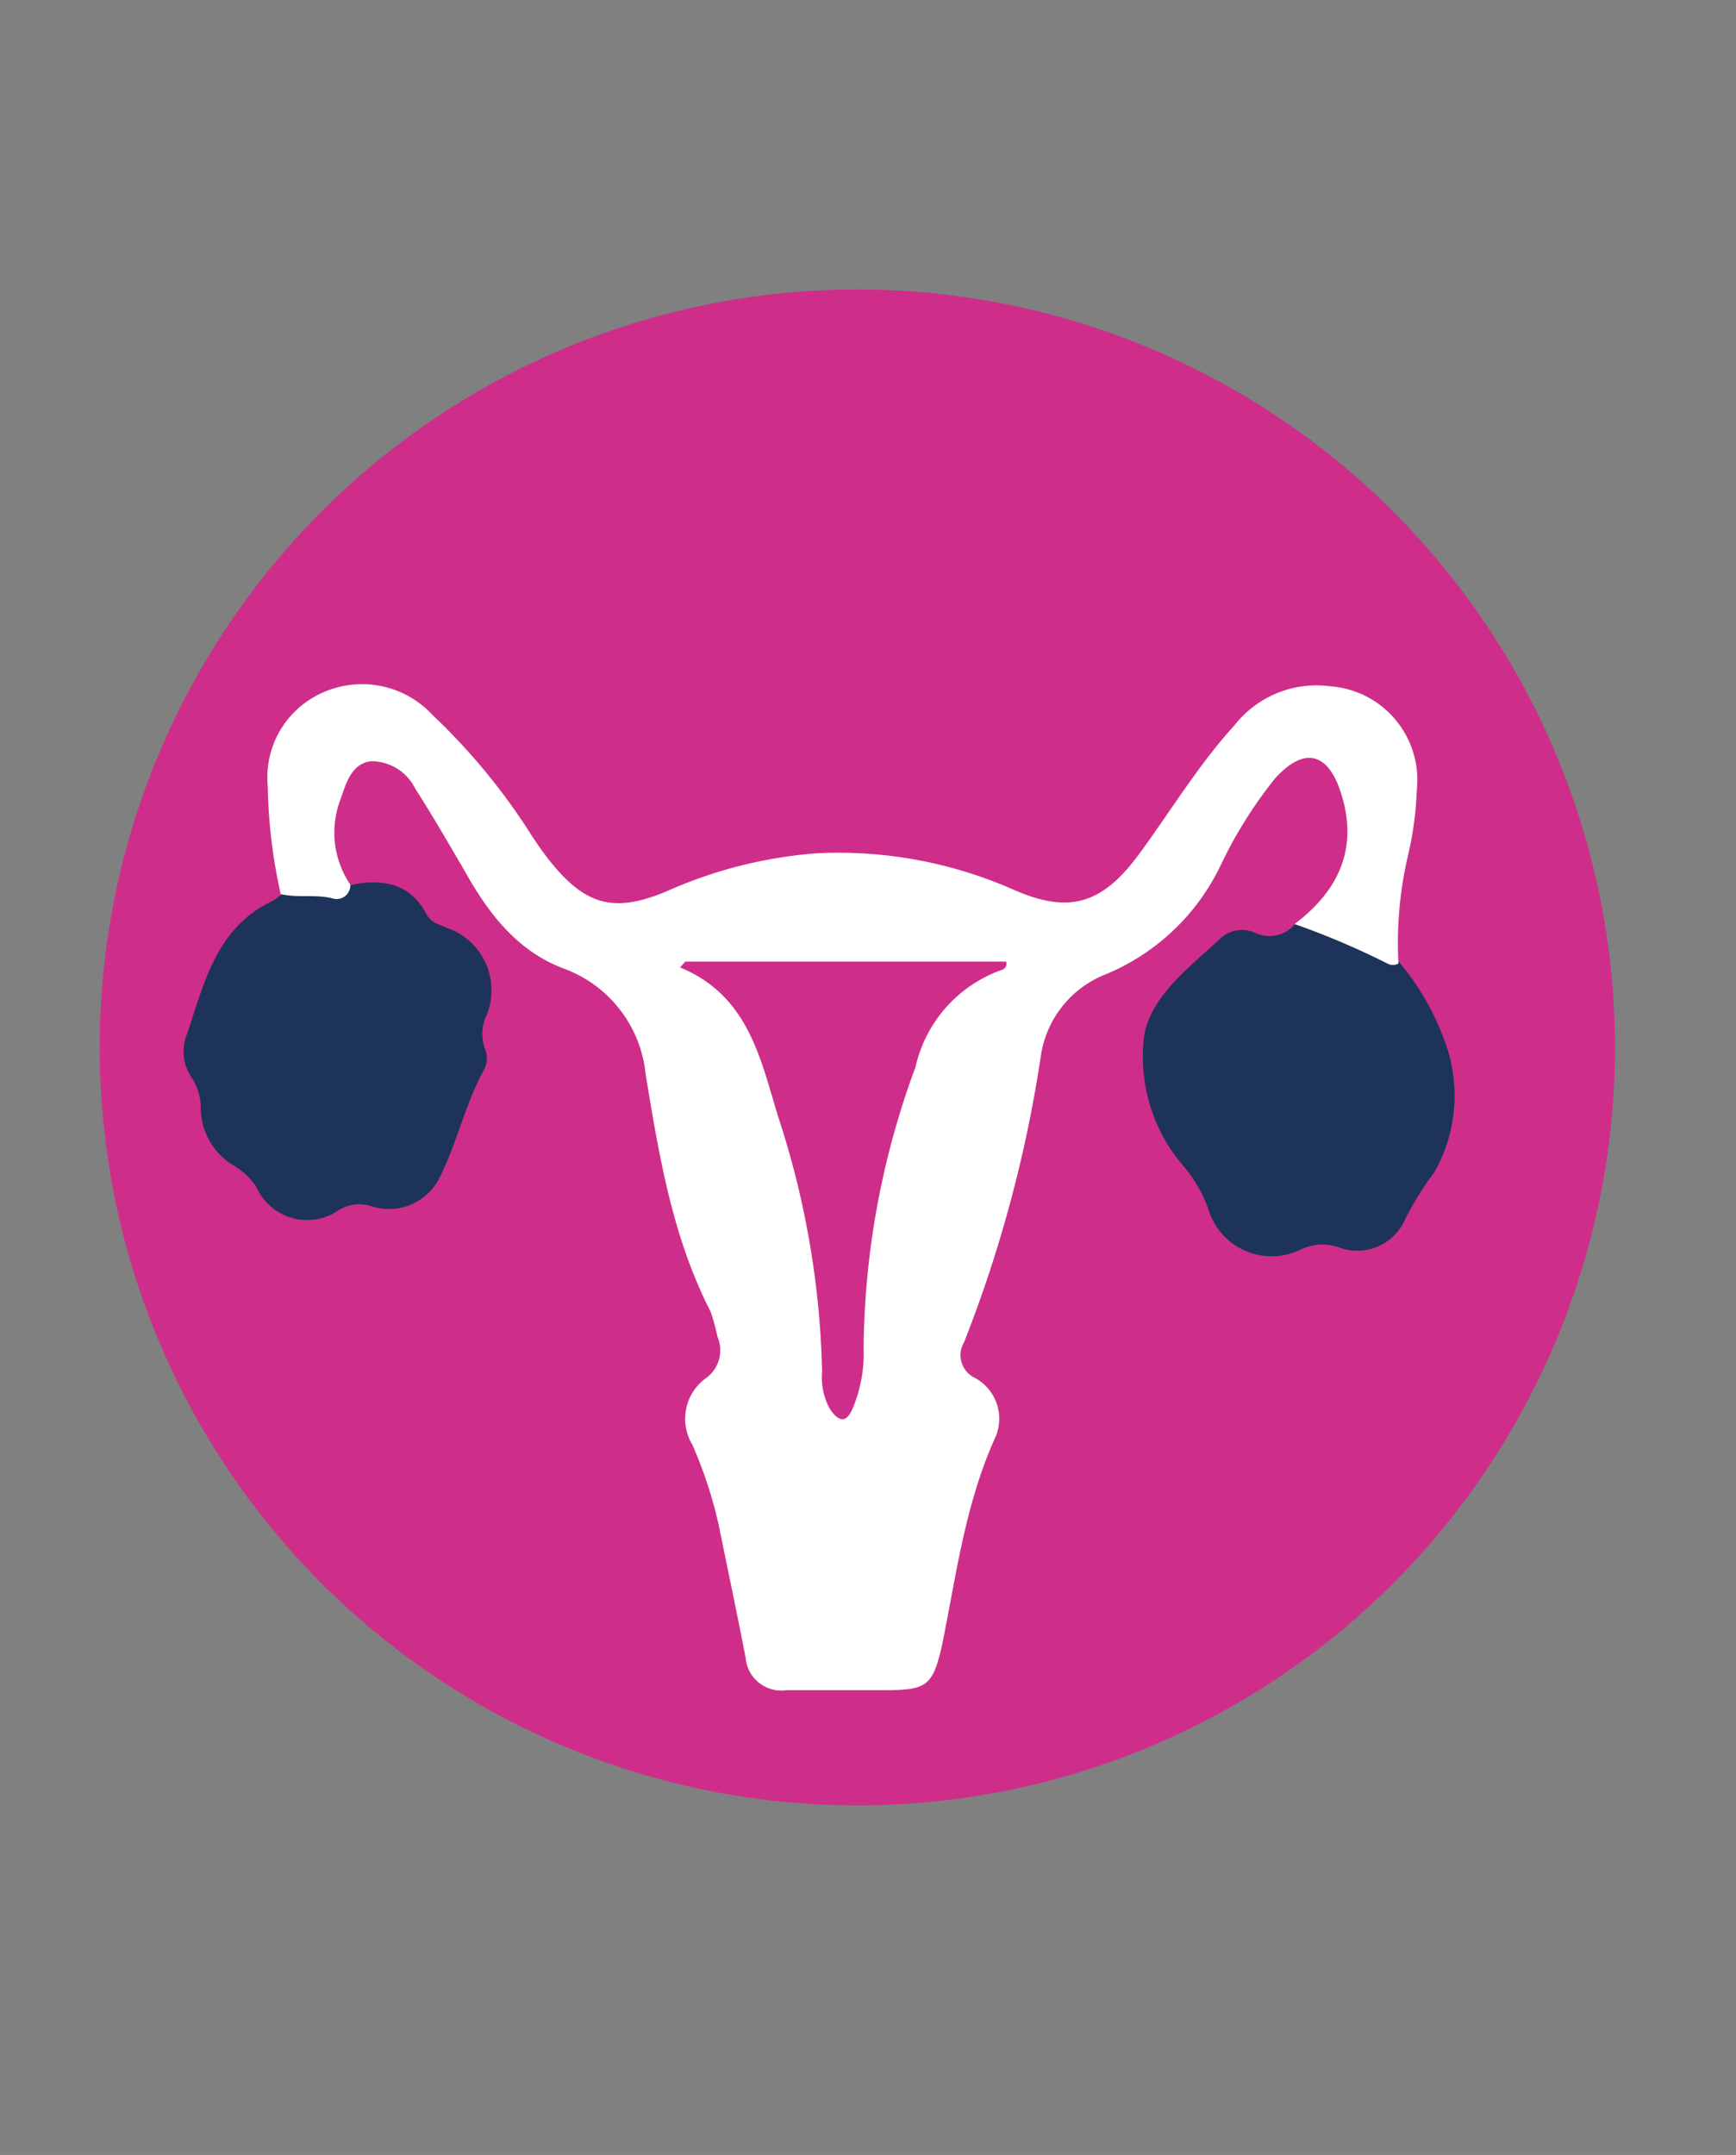
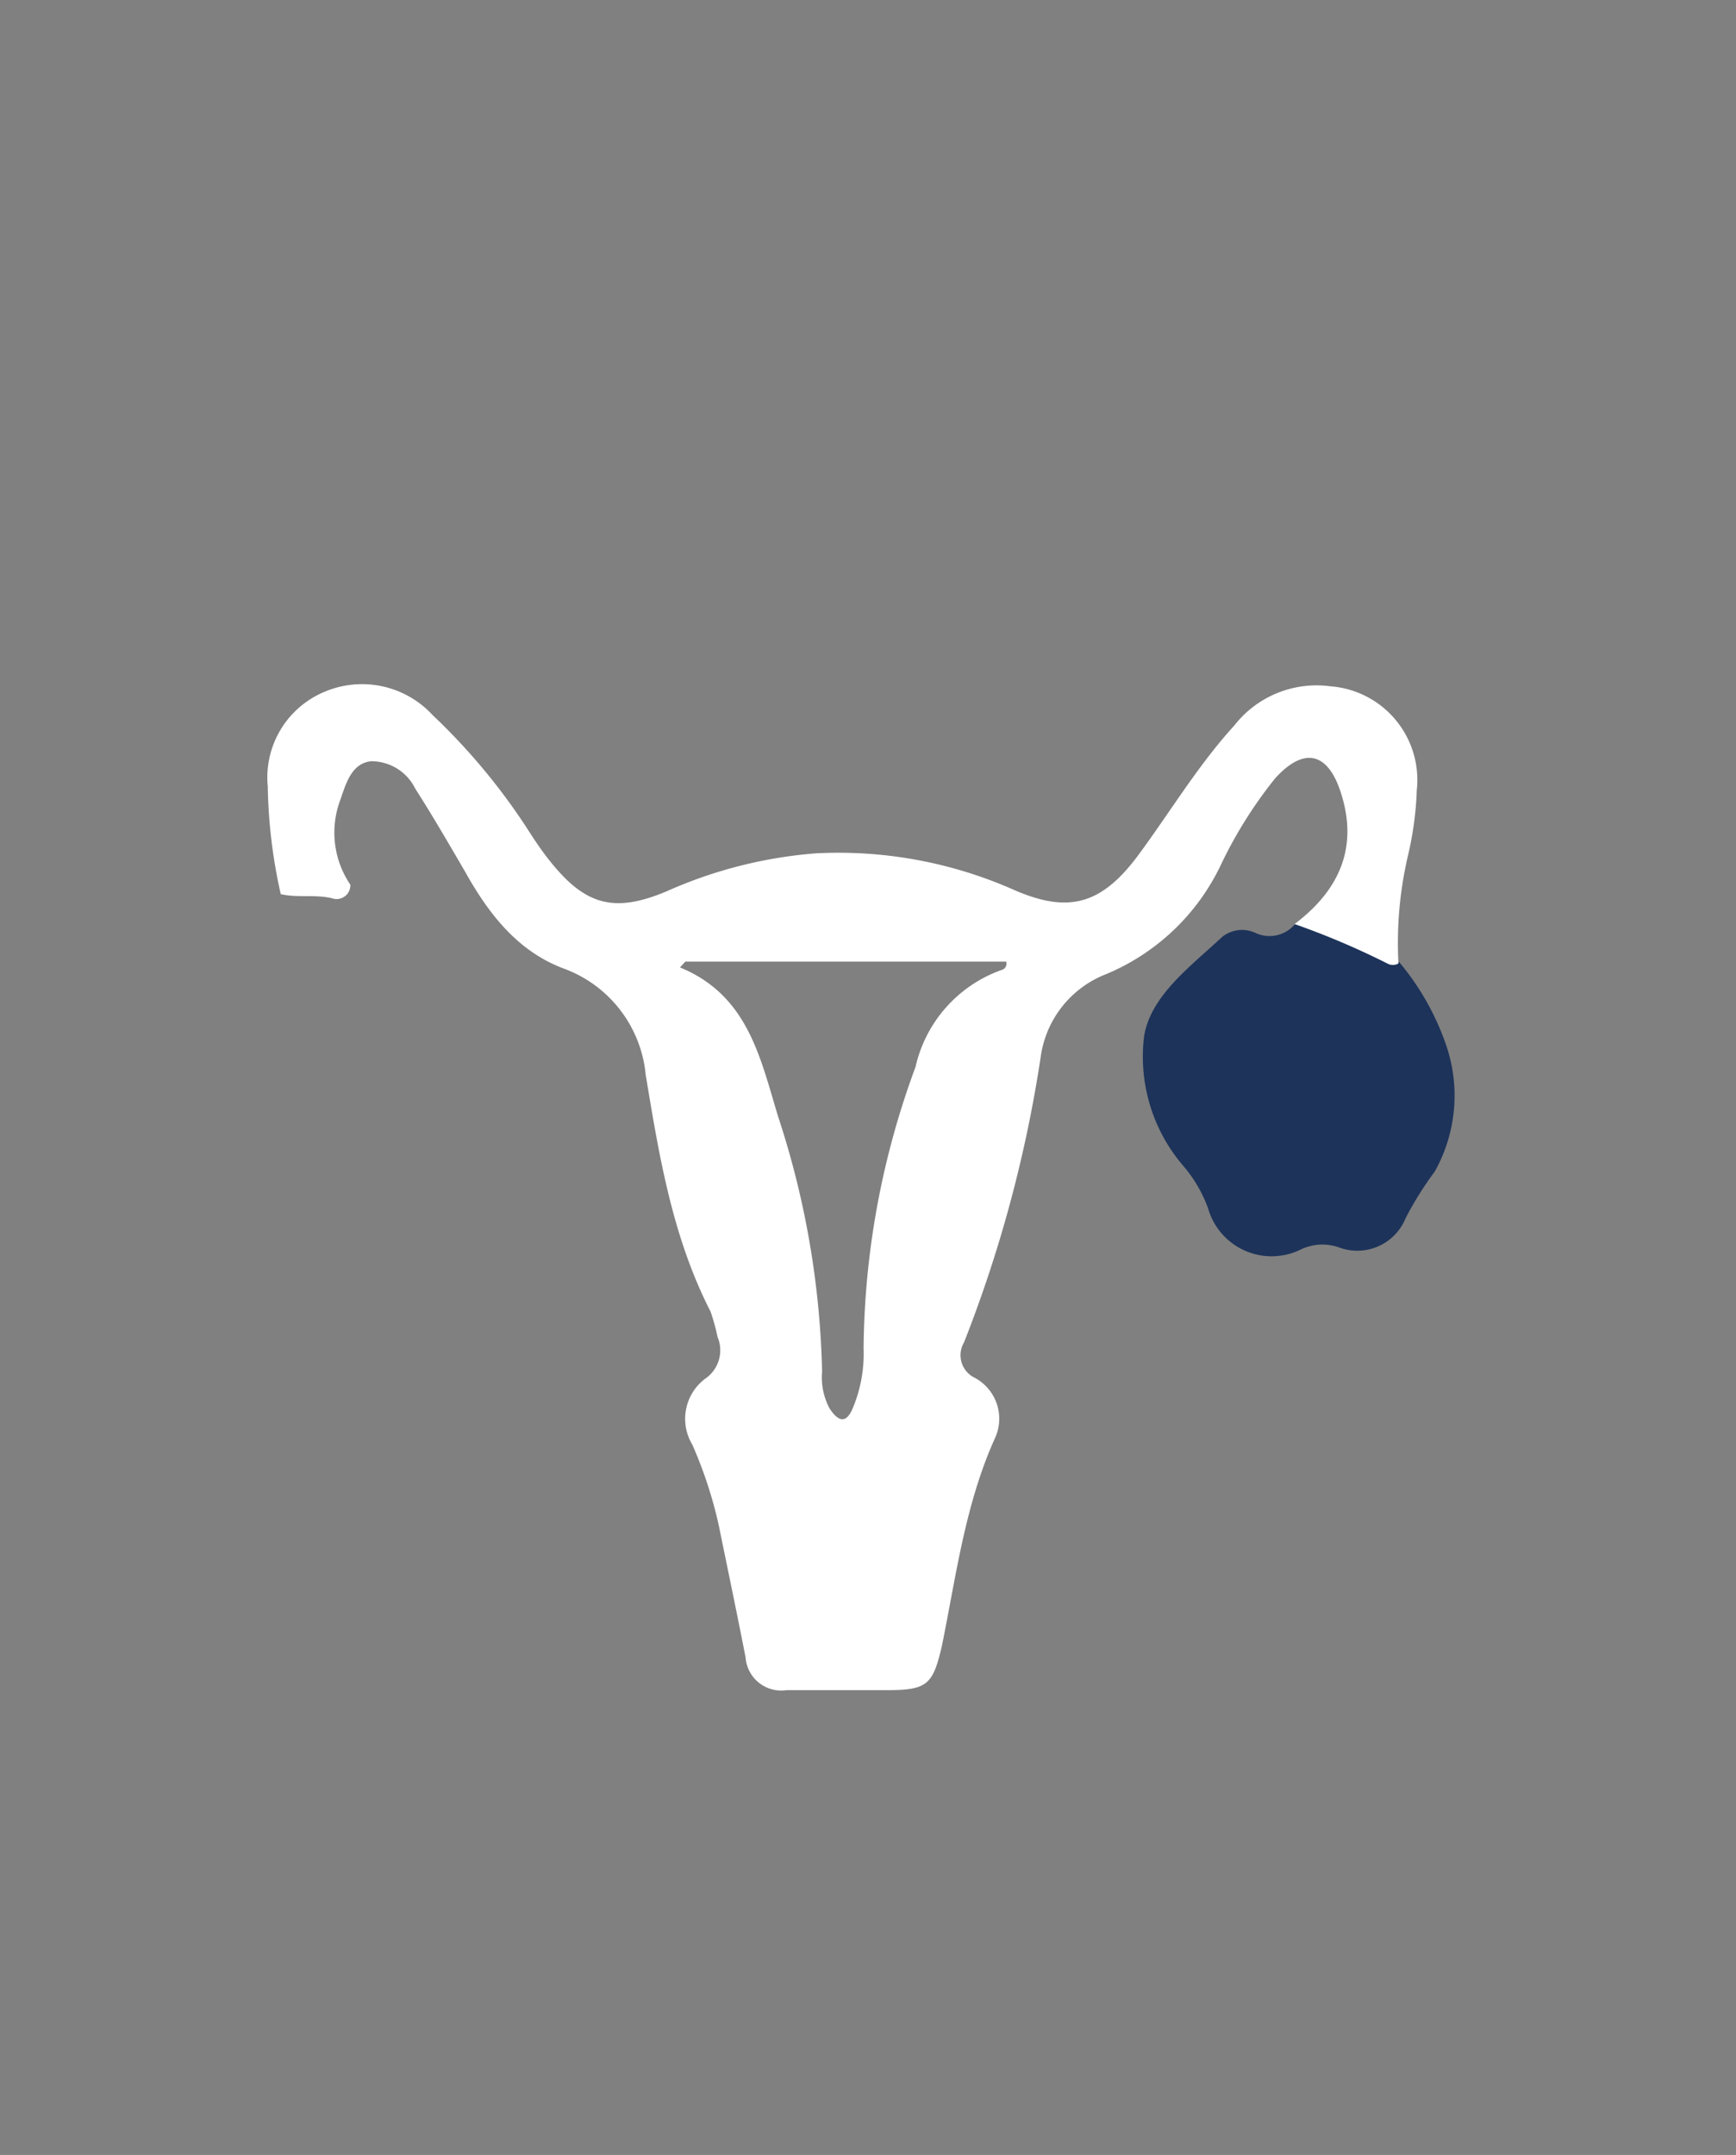
<svg xmlns="http://www.w3.org/2000/svg" id="Layer_1" data-name="Layer 1" viewBox="0 0 74.88 92.91">
  <rect x="0" y="0" width="74.88" height="92.91" fill="#808080" stroke="none" />
  <defs>
    <style>.cls-1{fill:#ce2e89;}.cls-2{fill:#1d335a;}.cls-3{fill:#fff;}</style>
  </defs>
-   <circle class="cls-1" cx="36.98" cy="45.16" r="32.68" />
-   <path class="cls-2" d="M12.15,38.56c.62-.22,1.24-.53,1.91-.09.47.31.77-.08,1.09-.32,1.36-.27,2.54-.08,3.25,1.27.21.38.58.45.92.6A2.84,2.84,0,0,1,21,43.74a1.89,1.89,0,0,0-.09,1.46,1.12,1.12,0,0,1,0,.86c-.86,1.53-1.2,3.28-2,4.81A2.44,2.44,0,0,1,16,52a1.68,1.68,0,0,0-1.4.18,2.39,2.39,0,0,1-3.54-1,3,3,0,0,0-1-.94,2.91,2.91,0,0,1-1.4-2.42,2.42,2.42,0,0,0-.36-1.31A2,2,0,0,1,8,44.77c.79-2.26,1.25-4.73,3.74-5.92A3.43,3.43,0,0,0,12.15,38.56Z" />
  <path class="cls-2" d="M55.86,39.84c1.75-.12,3.06.94,4.5,1.65a11.23,11.23,0,0,1,2,3.52,6.69,6.69,0,0,1-.48,5.51,14.38,14.38,0,0,0-1.25,2,2.25,2.25,0,0,1-2.85,1.27,2.15,2.15,0,0,0-1.67.08,2.85,2.85,0,0,1-4-1.77A5.91,5.91,0,0,0,51,50.22a7.22,7.22,0,0,1-1.65-5.55c.29-1.75,2-3,3.36-4.27a1.37,1.37,0,0,1,1.46-.17A1.43,1.43,0,0,0,55.86,39.84Z" />
  <path class="cls-3" d="M61.11,34.08a4.05,4.05,0,0,0-3.72-4.49,4.5,4.5,0,0,0-4.15,1.69C51.67,33,50.48,35,49.09,36.88c-1.58,2.12-3,2.52-5.37,1.48a18.7,18.7,0,0,0-8.51-1.57,19.46,19.46,0,0,0-6.46,1.64c-2.24.94-3.49.61-5-1.27-.4-.49-.73-1-1.09-1.56a27.06,27.06,0,0,0-4-4.77,4.14,4.14,0,0,0-4.67-1,4,4,0,0,0-2.44,4.08,22.64,22.64,0,0,0,.56,4.64c.73.17,1.48,0,2.22.18a.59.59,0,0,0,.78-.59,4,4,0,0,1-.44-3.63c.25-.71.48-1.6,1.34-1.69A2.11,2.11,0,0,1,17.91,34c.75,1.17,1.45,2.38,2.15,3.58,1,1.79,2.25,3.43,4.26,4.18a5.42,5.42,0,0,1,3.53,4.57c.58,3.5,1.15,7,2.8,10.22a9.16,9.16,0,0,1,.3,1.09,1.48,1.48,0,0,1-.53,1.8,2.16,2.16,0,0,0-.56,2.84A18.58,18.58,0,0,1,31,65.75c.39,1.91.79,3.81,1.16,5.71a1.54,1.54,0,0,0,1.76,1.41c1.44,0,2.88,0,4.32,0,1.76,0,2-.23,2.39-1.92.61-3,1-6.09,2.28-8.93A2,2,0,0,0,42,59.38a1.08,1.08,0,0,1-.42-1.5,56.51,56.51,0,0,0,3.31-12.32A4.48,4.48,0,0,1,47.71,42a9.54,9.54,0,0,0,4.94-4.69A18.93,18.93,0,0,1,55,33.56c1.24-1.37,2.28-1.14,2.84.63.76,2.36-.08,4.2-2,5.65a33.86,33.86,0,0,1,4,1.7.49.49,0,0,0,.48,0,16.56,16.56,0,0,1,.41-4.65A14.27,14.27,0,0,0,61.11,34.08ZM43.2,41.82A5.79,5.79,0,0,0,39.49,46a35.69,35.69,0,0,0-2.24,12.13,6.08,6.08,0,0,1-.47,2.59c-.27.64-.6.61-1,0a2.85,2.85,0,0,1-.32-1.59,37.75,37.75,0,0,0-1.9-11c-.77-2.53-1.3-5.22-4.23-6.42l.23-.25H43.4A.28.28,0,0,1,43.2,41.82Z" />
</svg>